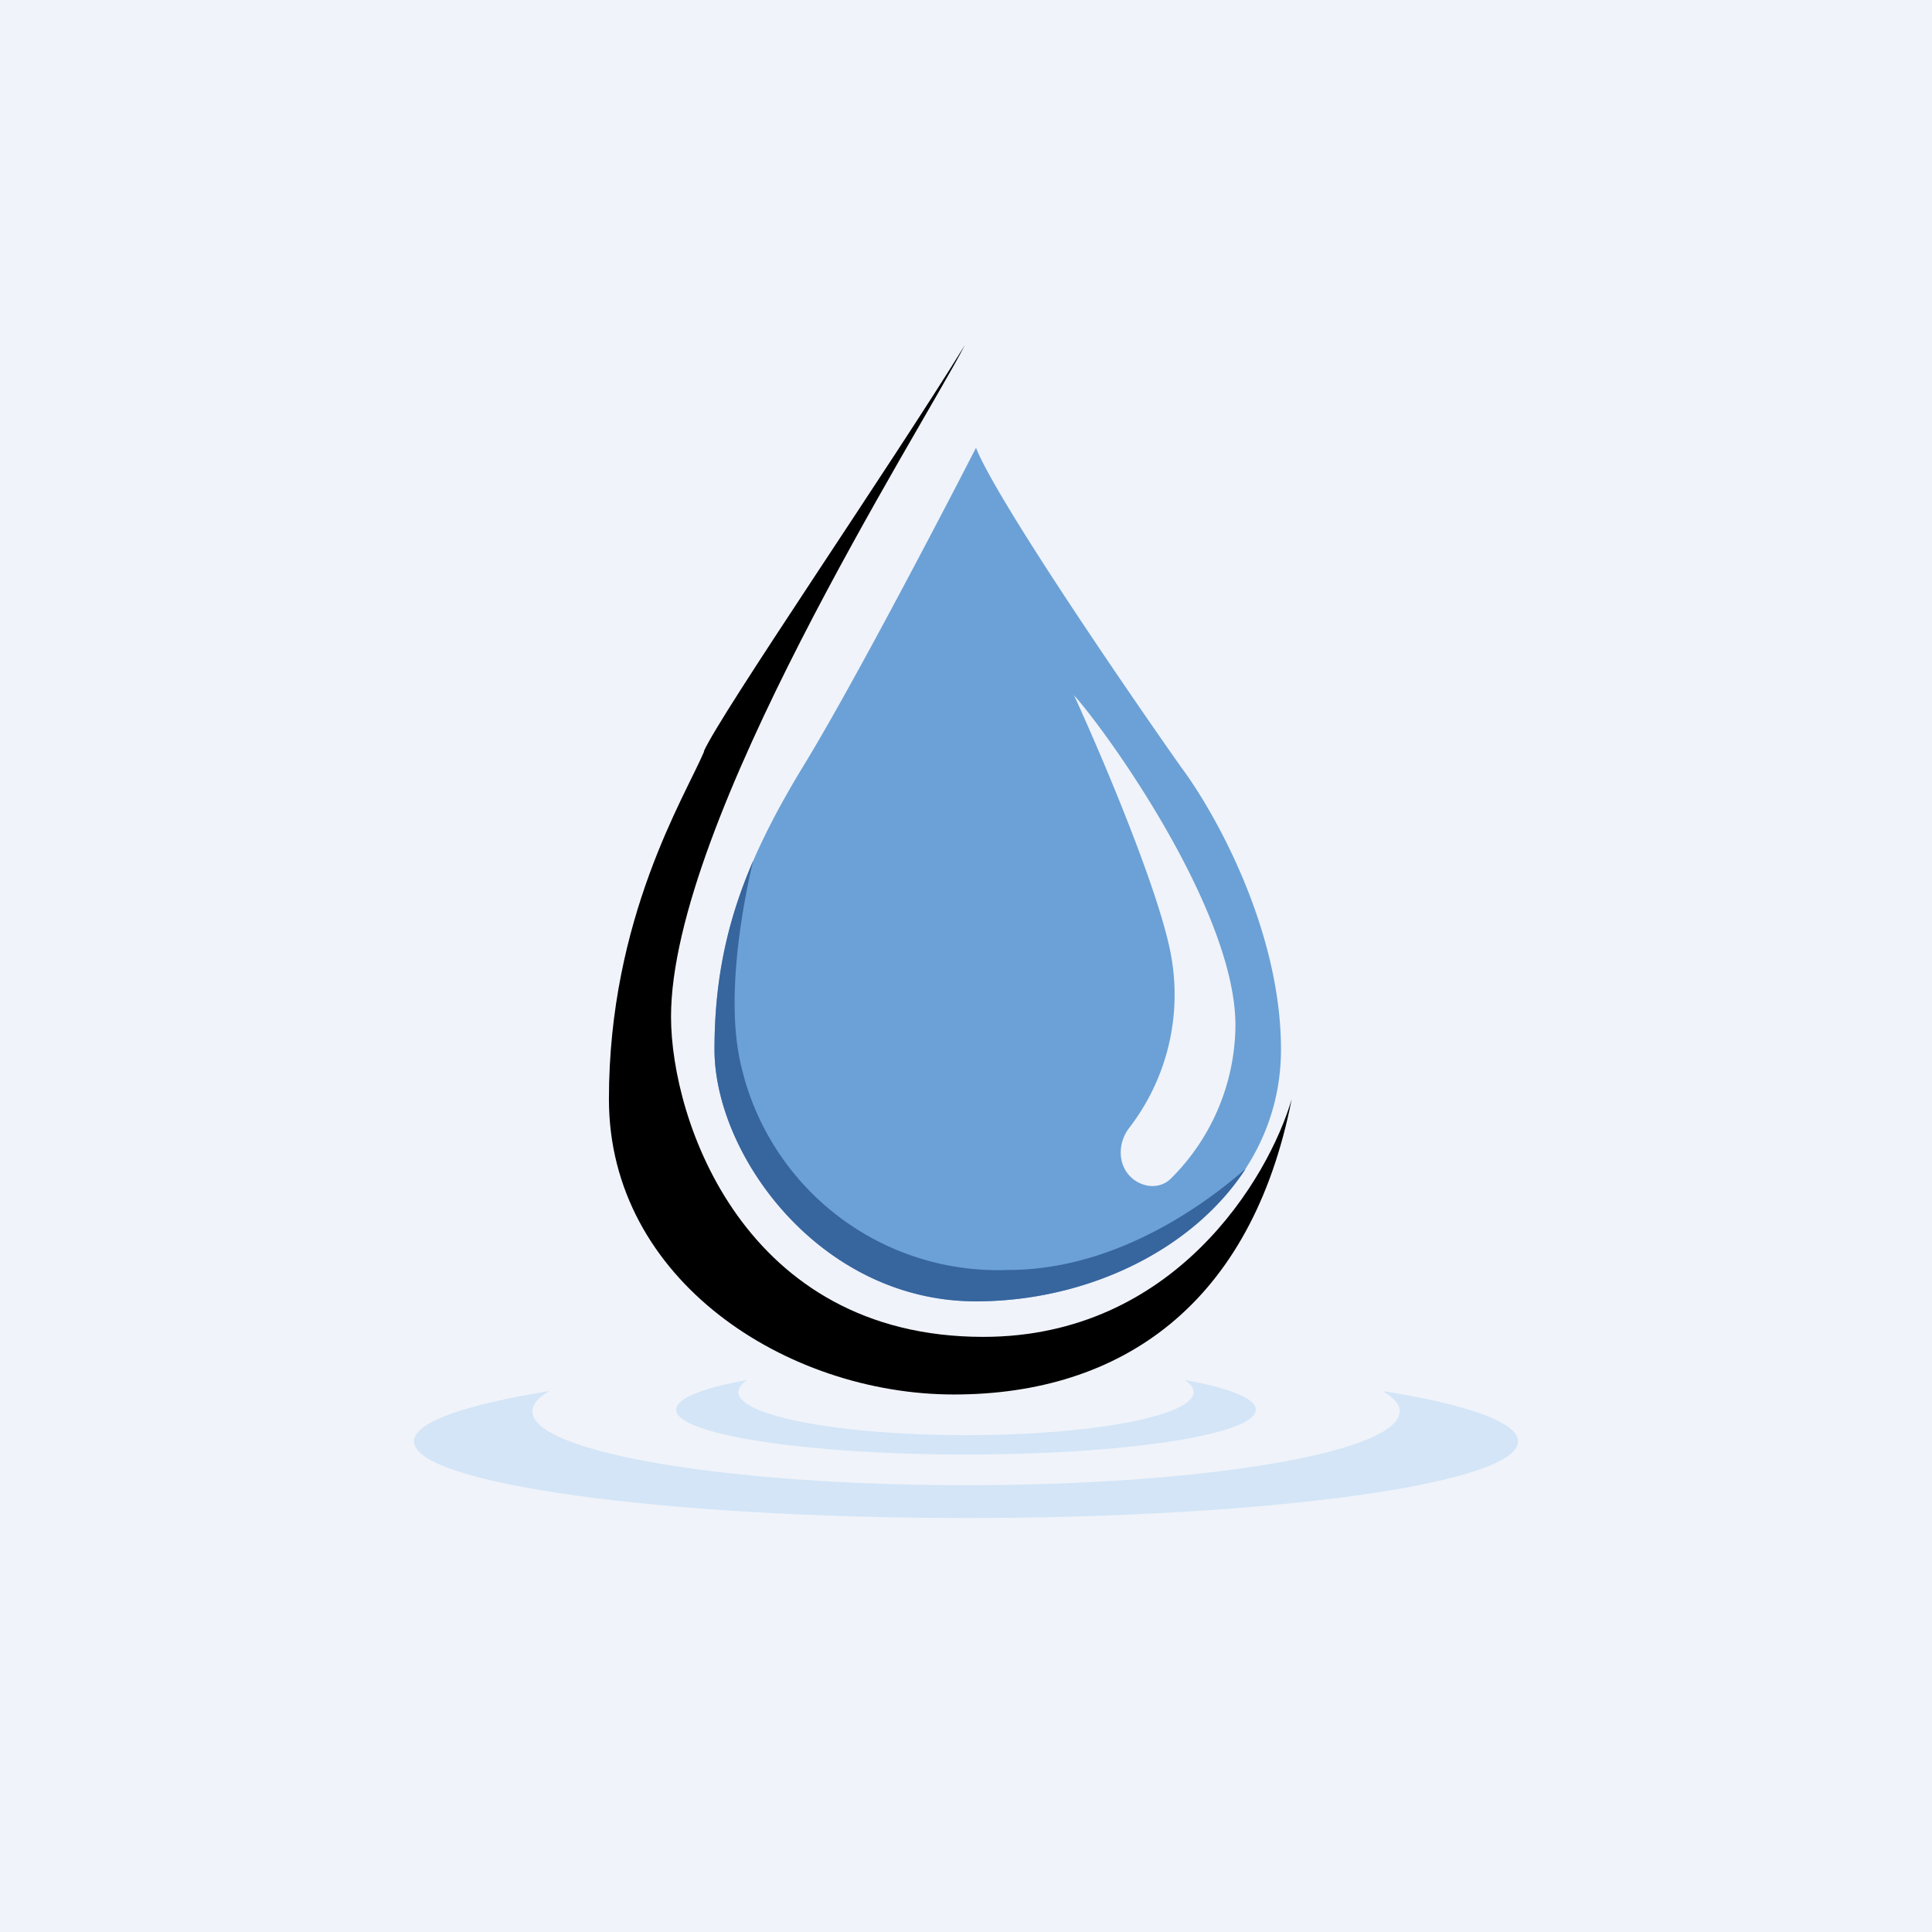
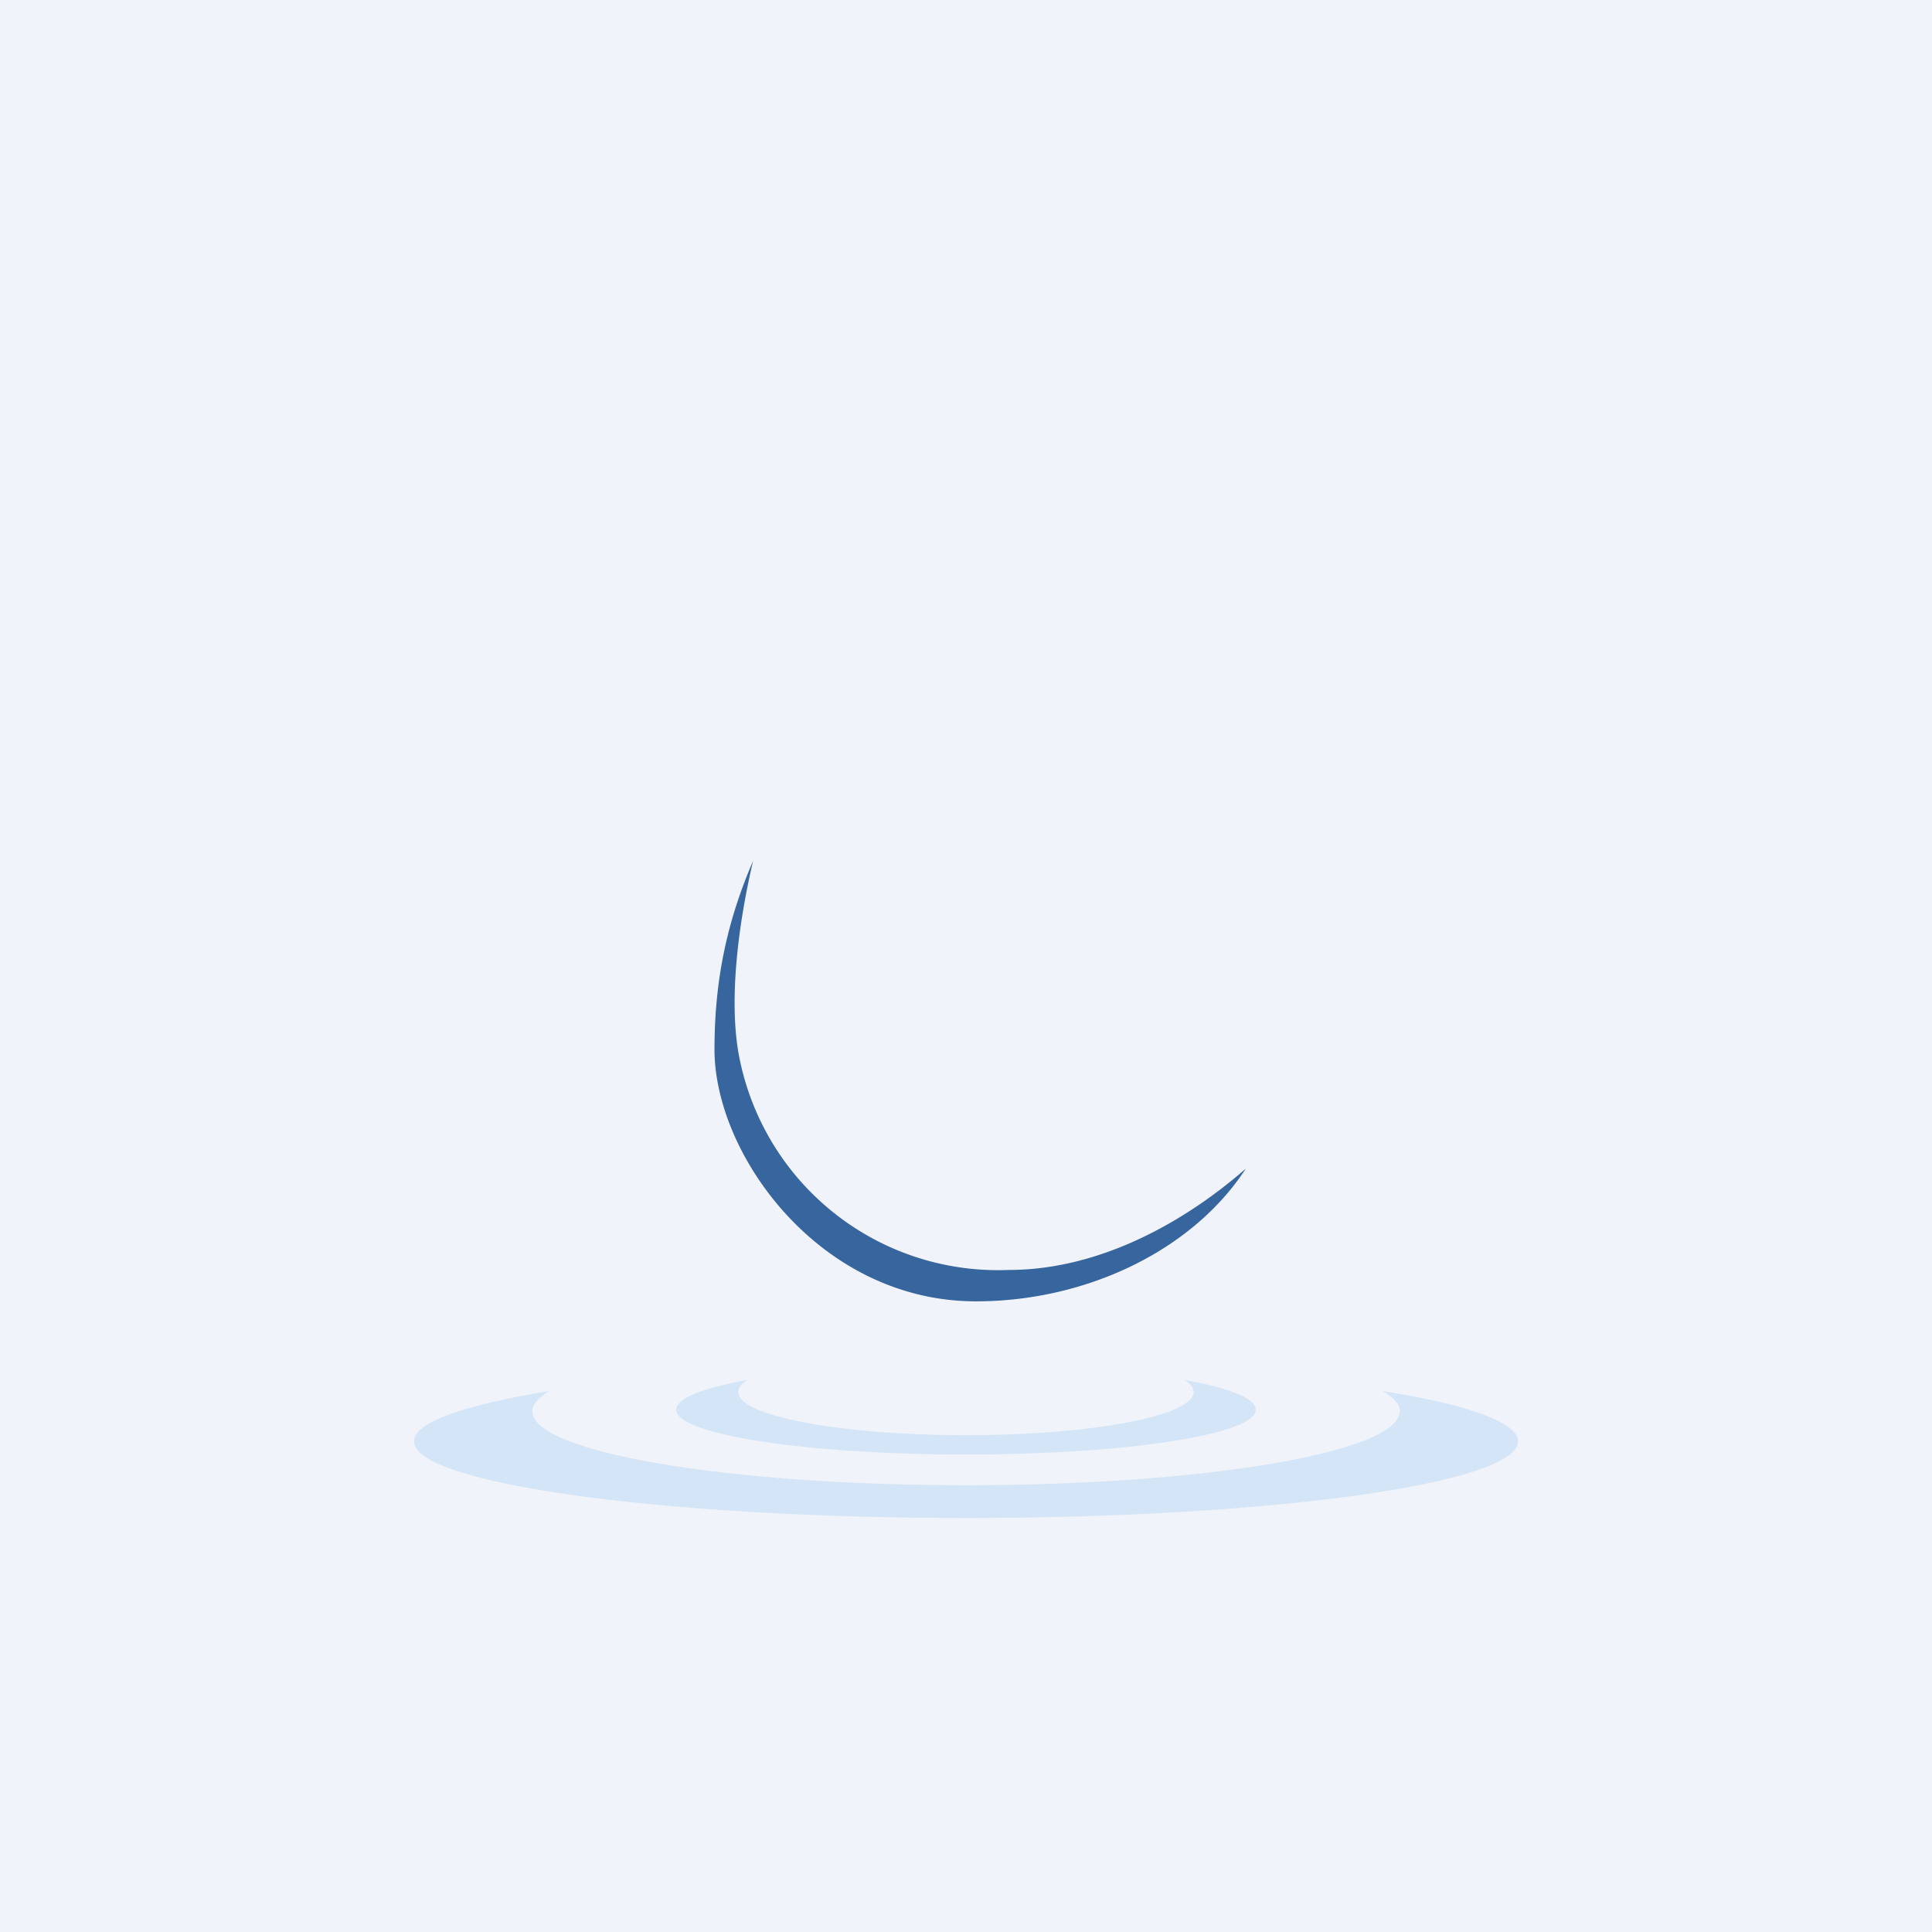
<svg xmlns="http://www.w3.org/2000/svg" width="56" height="56" viewBox="0 0 56 56">
  <path fill="#F0F3FA" d="M0 0h56v56H0z" />
-   <path fill-rule="evenodd" d="M28.29 12.98c-1.1 2.14-3.64 7-5.02 9.25-1.72 2.83-2.56 5.13-2.56 8.19 0 3.06 3.06 7.3 7.58 7.3s8.84-2.94 8.84-7.3c0-3.49-1.94-6.91-2.9-8.19-1.74-2.47-5.36-7.78-5.94-9.25Zm2.84 7.17c.84 1.83 2.58 5.94 2.84 7.7a6.32 6.32 0 0 1-1.23 4.83c-.33.42-.35 1.02 0 1.4.33.35.87.41 1.2.08a6.32 6.32 0 0 0 1.87-4.44c0-3.28-3.64-8.4-4.68-9.57Z" fill="#6BA1D6" />
  <path d="M36.1 33.89c-1.56 2.38-4.64 3.83-7.81 3.83-4.52 0-7.58-4.24-7.58-7.3 0-2.03.37-3.73 1.12-5.47-.39 1.65-.77 4.13-.36 5.89a7.64 7.64 0 0 0 7.77 5.97c2.77 0 5.26-1.53 6.85-2.92Z" fill="#37659E" />
-   <path d="M20.4 21.78c.46-1.06 5.44-8.32 7.57-11.78-1.33 2.56-8.52 13.81-8.52 19.47 0 3 2.12 9.28 9.05 9.28 5.54 0 8.27-4.6 8.94-6.89-1.17 5.96-4.95 8.56-9.79 8.56-4.84 0-10-3.31-10-8.56s2.2-8.76 2.76-10.08Z" />
  <path d="M34.6 40.35c0 .69-2.95 1.25-6.6 1.25-3.65 0-6.6-.56-6.6-1.25 0-.12.09-.24.26-.35-1.28.23-2.06.53-2.06.86 0 .72 3.76 1.3 8.4 1.3 4.64 0 8.4-.58 8.4-1.3 0-.33-.78-.63-2.06-.86.17.11.26.23.26.35Zm5.97.56c0 1.18-5.63 2.14-12.57 2.14s-12.57-.96-12.57-2.14c0-.2.17-.4.49-.59-2.44.4-3.92.9-3.92 1.46C12 43 19.16 44 28 44s16-1 16-2.22c0-.56-1.48-1.07-3.92-1.46.32.19.5.39.5.6Z" fill="#D3E5F6" />
</svg>